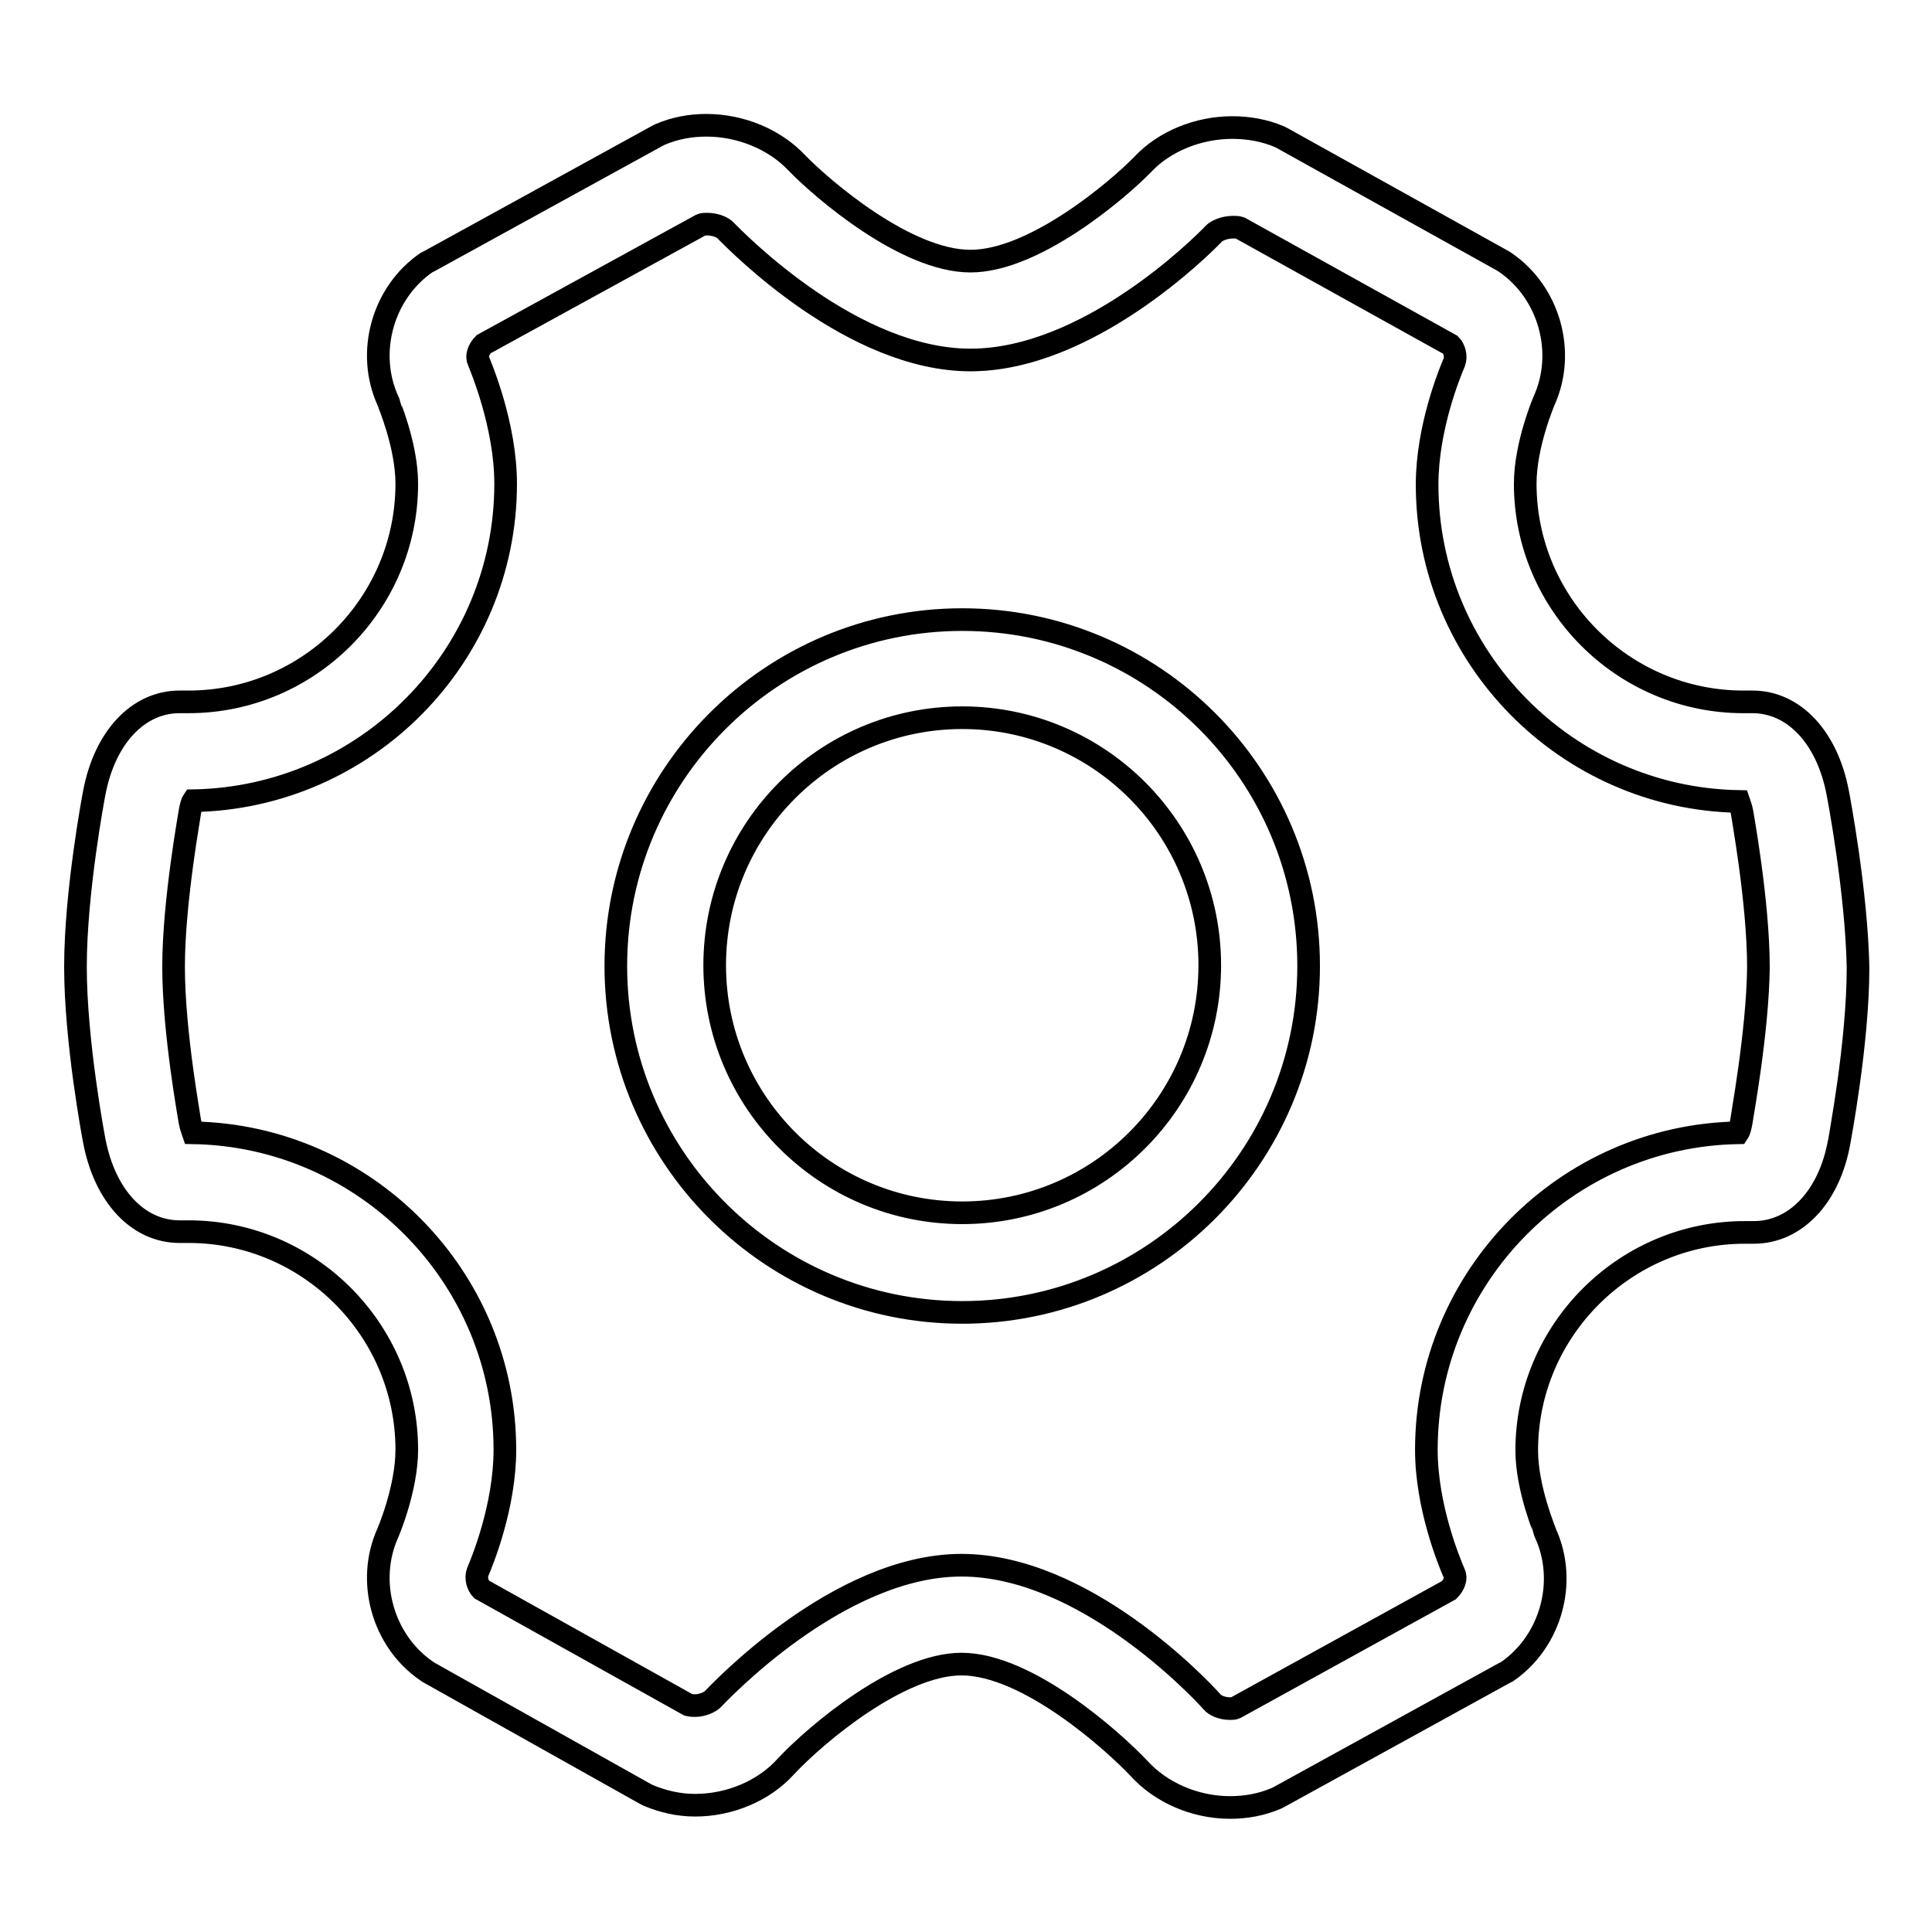
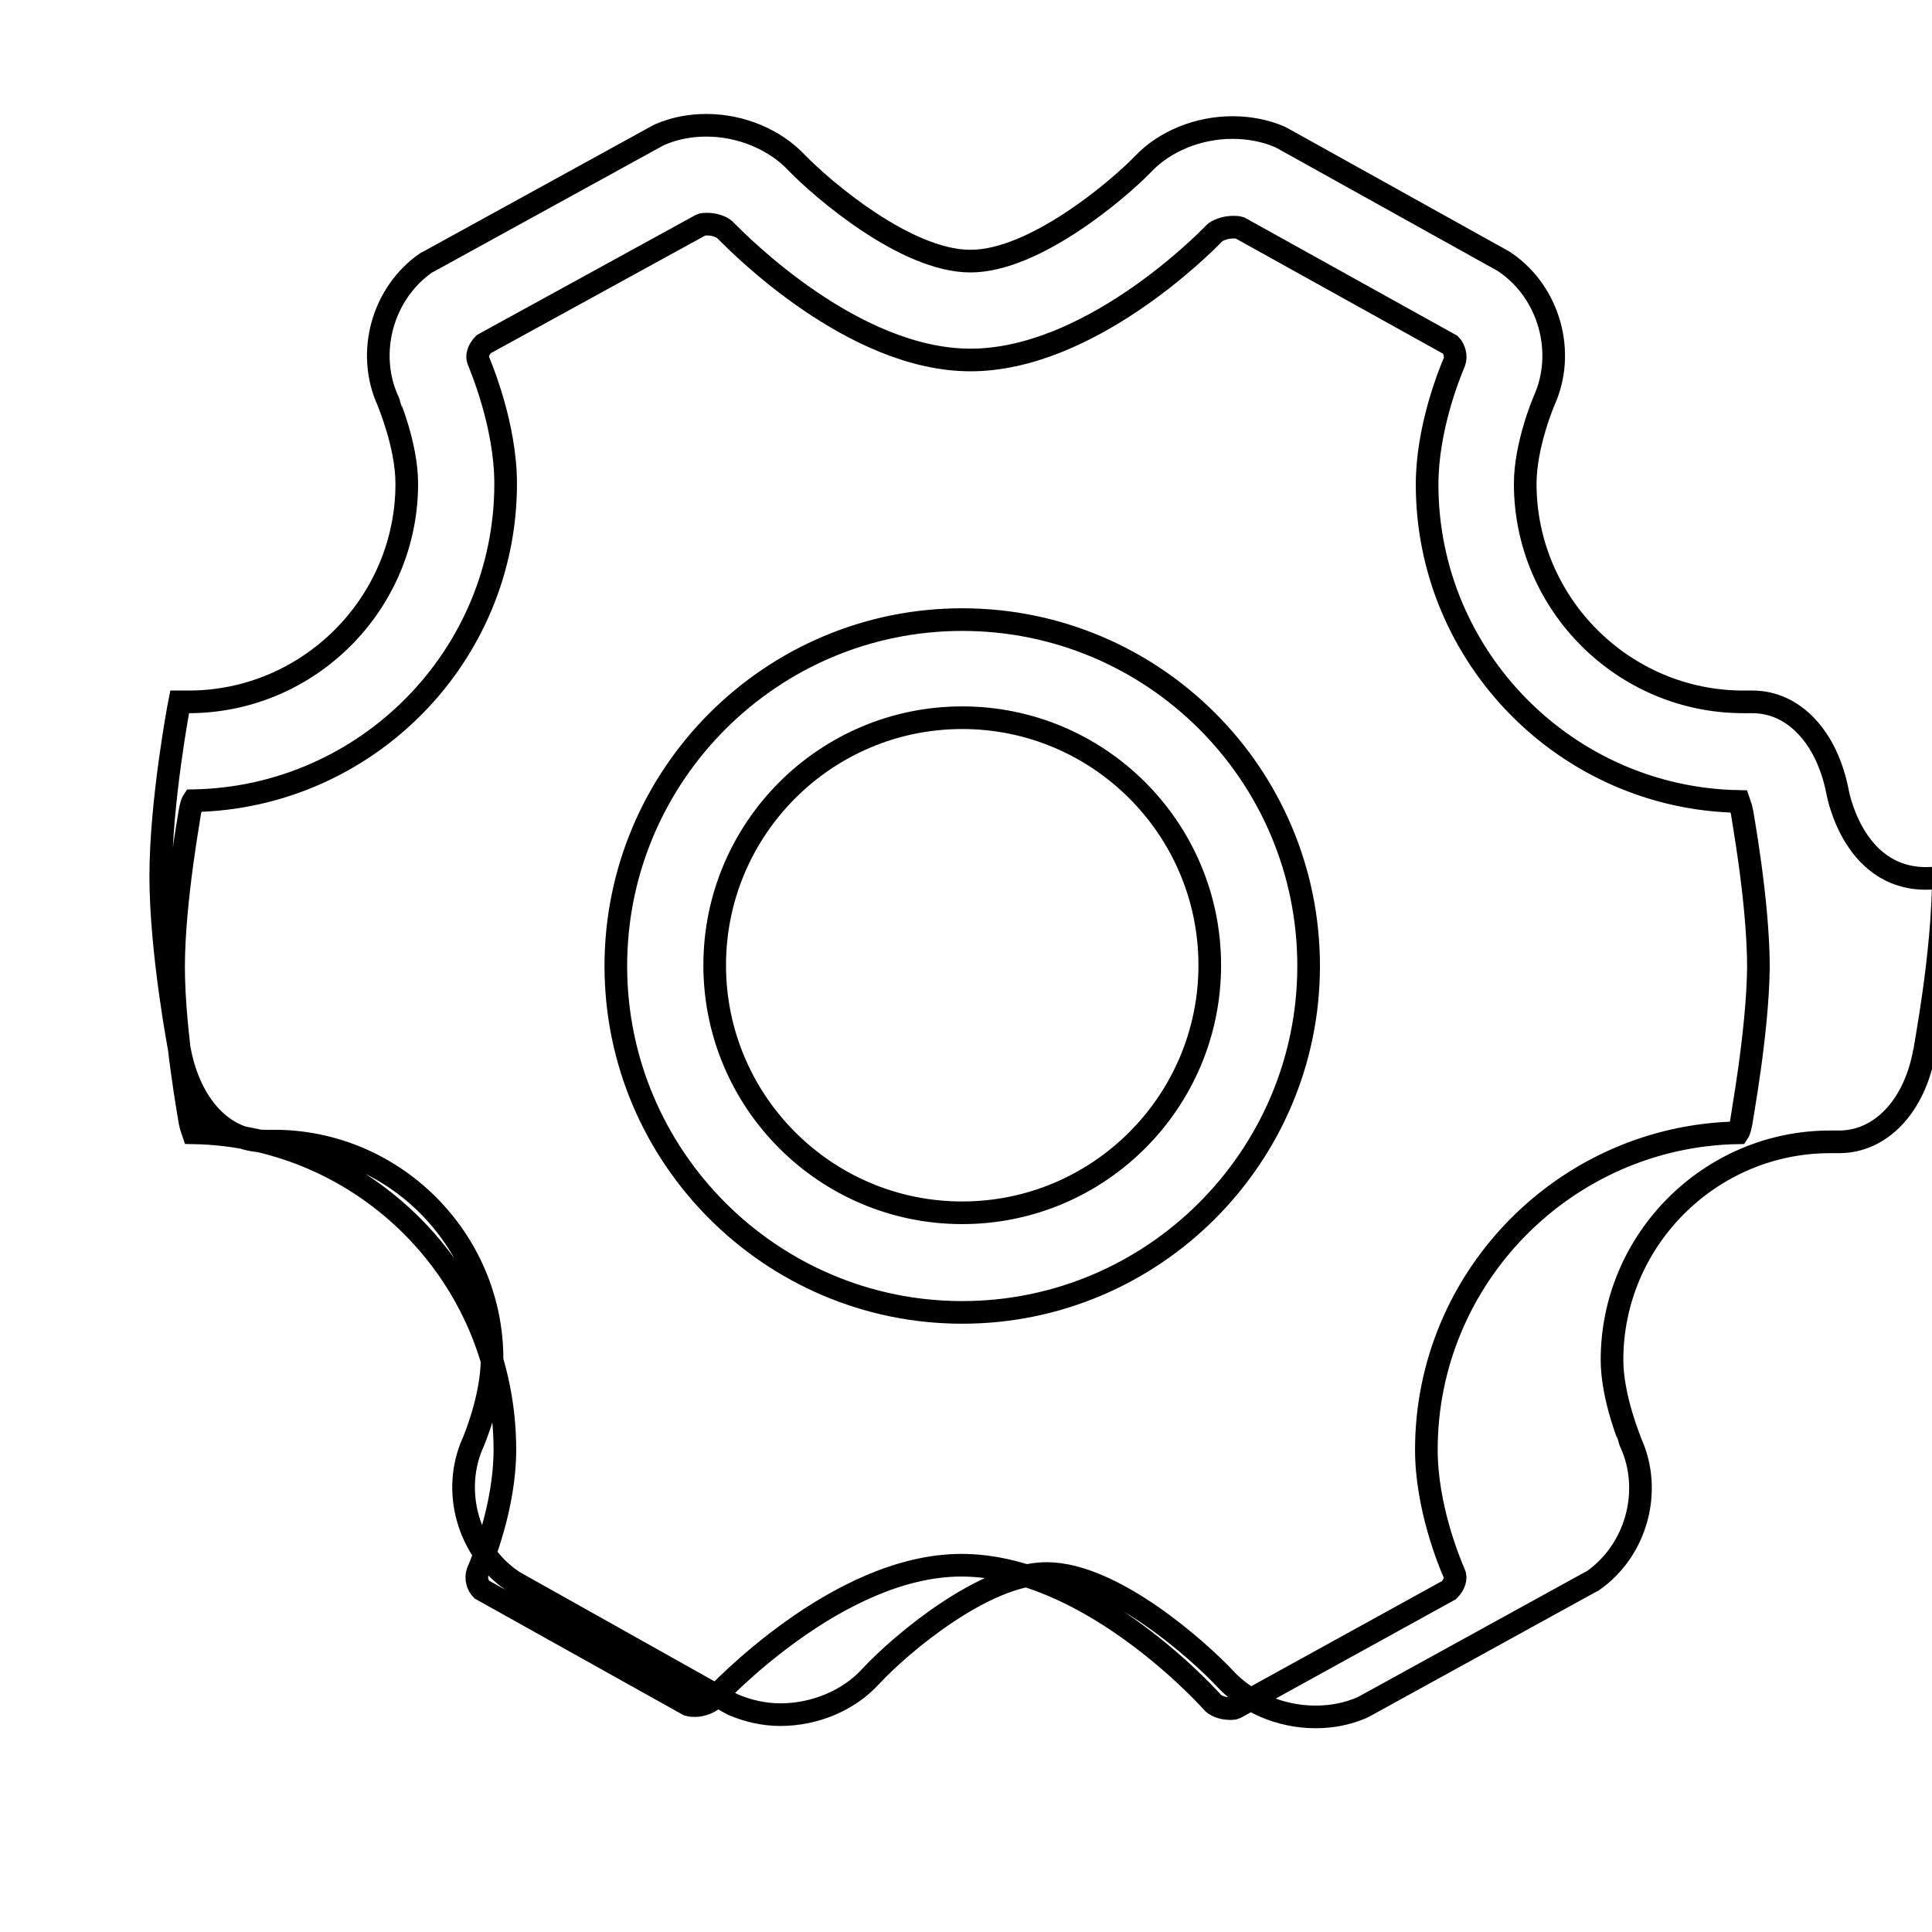
<svg xmlns="http://www.w3.org/2000/svg" version="1.1" x="0px" y="0px" viewBox="0 0 256 256" enable-background="new 0 0 256 256" xml:space="preserve">
  <g>
-     <path stroke-width="3" fill-opacity="0" stroke="#000000" d="M243.5,105c-1.4-7.3-5.8-12-11.3-12c-0.1,0-0.1,0-0.2,0h-1c-15.9,0-28.9-13-28.9-28.9c0-5.2,2.5-11,2.5-11 c2.9-6.4,0.7-14.3-5.1-18.3l-0.3-0.2l-29.3-16.3l-0.4-0.2c-1.9-0.8-4-1.2-6.2-1.2c-4.5,0-9,1.8-11.9,4.9 c-3.2,3.3-14.3,12.8-22.8,12.8c-8.6,0-19.7-9.6-23-13c-2.9-3.1-7.4-5-12-5c-2.2,0-4.2,0.4-6.1,1.2l-0.4,0.2L56.9,34.6l-0.4,0.2 c-5.8,4-8,11.9-5.1,18.3c0,0.1,2.5,5.8,2.5,11C53.9,80,40.9,93,25,93h-1c-0.1,0-0.1,0-0.2,0c-5.5,0-9.9,4.7-11.3,12 c-0.1,0.5-2.5,13.2-2.5,23.1c0,9.9,2.4,22.6,2.5,23.1c1.4,7.3,5.8,12,11.3,12c0.1,0,0.1,0,0.2,0h1c15.9,0,28.9,13,28.9,28.9 c0,5.2-2.5,11-2.5,11c-2.9,6.4-0.7,14.3,5.1,18.3l0.3,0.2l28.7,16.1l0.4,0.2c1.9,0.8,4,1.3,6.2,1.3c4.6,0,9.1-1.9,12-5.1 c4.1-4.4,15.1-13.6,23.3-13.6c8.8,0,20.2,10.3,23.5,13.8c2.9,3.2,7.4,5.2,12.1,5.2l0,0c2.2,0,4.2-0.4,6.1-1.2l0.4-0.2l29.8-16.4 l0.4-0.2c5.8-4,8-11.9,5.1-18.3c0-0.1-2.5-5.9-2.5-11c0-15.9,13-28.9,28.9-28.9h1c0.1,0,0.1,0,0.2,0c5.5,0,10-4.7,11.3-12 c0-0.1,2.5-13,2.5-23.1C246,118.1,243.6,105.5,243.5,105z M230.7,148.8c-0.1,0.5-0.2,1-0.4,1.3c-22.8,0.4-41.3,19.1-41.3,42 c0,7.5,3,14.8,3.7,16.4c0.3,0.6,0,1.5-0.7,2.2l-28.3,15.6c-0.2,0.1-0.5,0.1-0.7,0.1c-1.2,0-2.1-0.5-2.4-0.9 c-1.7-1.9-17-18.1-33.2-18.1c-16.4,0-32.3,17.1-33,17.8c-0.3,0.3-1.3,0.8-2.3,0.8c-0.3,0-0.5,0-0.9-0.1l-27.4-15.3 c-0.5-0.5-0.8-1.5-0.5-2.3c0.6-1.4,3.6-8.7,3.6-16.2c0-22.9-18.5-41.6-41.3-42c-0.1-0.3-0.3-0.8-0.4-1.3c0-0.1-2.2-11.9-2.2-20.7 c0-8.7,2.2-20.6,2.2-20.7c0.1-0.5,0.2-1,0.4-1.3C48.5,105.7,67,87,67,64.1c0-7.8-3.3-15.5-3.6-16.3c-0.3-0.6,0-1.5,0.7-2.2 l28.8-15.8c0.2-0.1,0.5-0.1,0.8-0.1c1.2,0,2.2,0.5,2.5,0.9c1.7,1.7,16.8,17.1,32.4,17.1c15.5,0,30.6-15,32.3-16.8 c0.3-0.3,1.3-0.8,2.5-0.8c0.3,0,0.6,0,0.9,0.1l27.9,15.5c0.5,0.5,0.8,1.5,0.5,2.3c-0.6,1.4-3.6,8.7-3.6,16.2 c0,22.9,18.5,41.6,41.3,42c0.1,0.3,0.3,0.8,0.4,1.3c0,0.1,2.2,11.9,2.2,20.7C232.9,136.9,230.7,148.6,230.7,148.8z M127.5,82.1 c-25.3,0-45.9,20.6-45.9,45.9c0,25.3,20.6,45.9,45.9,45.9c25.3,0,45.9-20.6,45.9-45.9C173.4,102.6,152.8,82.1,127.5,82.1z  M127.5,160.7c-18.1,0-32.8-14.7-32.8-32.8c0-18.1,14.7-32.8,32.8-32.8c18.1,0,32.8,14.7,32.8,32.8 C160.3,146,145.6,160.7,127.5,160.7z" />
+     <path stroke-width="3" fill-opacity="0" stroke="#000000" d="M243.5,105c-1.4-7.3-5.8-12-11.3-12c-0.1,0-0.1,0-0.2,0h-1c-15.9,0-28.9-13-28.9-28.9c0-5.2,2.5-11,2.5-11 c2.9-6.4,0.7-14.3-5.1-18.3l-0.3-0.2l-29.3-16.3l-0.4-0.2c-1.9-0.8-4-1.2-6.2-1.2c-4.5,0-9,1.8-11.9,4.9 c-3.2,3.3-14.3,12.8-22.8,12.8c-8.6,0-19.7-9.6-23-13c-2.9-3.1-7.4-5-12-5c-2.2,0-4.2,0.4-6.1,1.2l-0.4,0.2L56.9,34.6l-0.4,0.2 c-5.8,4-8,11.9-5.1,18.3c0,0.1,2.5,5.8,2.5,11C53.9,80,40.9,93,25,93h-1c-0.1,0-0.1,0-0.2,0c-0.1,0.5-2.5,13.2-2.5,23.1c0,9.9,2.4,22.6,2.5,23.1c1.4,7.3,5.8,12,11.3,12c0.1,0,0.1,0,0.2,0h1c15.9,0,28.9,13,28.9,28.9 c0,5.2-2.5,11-2.5,11c-2.9,6.4-0.7,14.3,5.1,18.3l0.3,0.2l28.7,16.1l0.4,0.2c1.9,0.8,4,1.3,6.2,1.3c4.6,0,9.1-1.9,12-5.1 c4.1-4.4,15.1-13.6,23.3-13.6c8.8,0,20.2,10.3,23.5,13.8c2.9,3.2,7.4,5.2,12.1,5.2l0,0c2.2,0,4.2-0.4,6.1-1.2l0.4-0.2l29.8-16.4 l0.4-0.2c5.8-4,8-11.9,5.1-18.3c0-0.1-2.5-5.9-2.5-11c0-15.9,13-28.9,28.9-28.9h1c0.1,0,0.1,0,0.2,0c5.5,0,10-4.7,11.3-12 c0-0.1,2.5-13,2.5-23.1C246,118.1,243.6,105.5,243.5,105z M230.7,148.8c-0.1,0.5-0.2,1-0.4,1.3c-22.8,0.4-41.3,19.1-41.3,42 c0,7.5,3,14.8,3.7,16.4c0.3,0.6,0,1.5-0.7,2.2l-28.3,15.6c-0.2,0.1-0.5,0.1-0.7,0.1c-1.2,0-2.1-0.5-2.4-0.9 c-1.7-1.9-17-18.1-33.2-18.1c-16.4,0-32.3,17.1-33,17.8c-0.3,0.3-1.3,0.8-2.3,0.8c-0.3,0-0.5,0-0.9-0.1l-27.4-15.3 c-0.5-0.5-0.8-1.5-0.5-2.3c0.6-1.4,3.6-8.7,3.6-16.2c0-22.9-18.5-41.6-41.3-42c-0.1-0.3-0.3-0.8-0.4-1.3c0-0.1-2.2-11.9-2.2-20.7 c0-8.7,2.2-20.6,2.2-20.7c0.1-0.5,0.2-1,0.4-1.3C48.5,105.7,67,87,67,64.1c0-7.8-3.3-15.5-3.6-16.3c-0.3-0.6,0-1.5,0.7-2.2 l28.8-15.8c0.2-0.1,0.5-0.1,0.8-0.1c1.2,0,2.2,0.5,2.5,0.9c1.7,1.7,16.8,17.1,32.4,17.1c15.5,0,30.6-15,32.3-16.8 c0.3-0.3,1.3-0.8,2.5-0.8c0.3,0,0.6,0,0.9,0.1l27.9,15.5c0.5,0.5,0.8,1.5,0.5,2.3c-0.6,1.4-3.6,8.7-3.6,16.2 c0,22.9,18.5,41.6,41.3,42c0.1,0.3,0.3,0.8,0.4,1.3c0,0.1,2.2,11.9,2.2,20.7C232.9,136.9,230.7,148.6,230.7,148.8z M127.5,82.1 c-25.3,0-45.9,20.6-45.9,45.9c0,25.3,20.6,45.9,45.9,45.9c25.3,0,45.9-20.6,45.9-45.9C173.4,102.6,152.8,82.1,127.5,82.1z  M127.5,160.7c-18.1,0-32.8-14.7-32.8-32.8c0-18.1,14.7-32.8,32.8-32.8c18.1,0,32.8,14.7,32.8,32.8 C160.3,146,145.6,160.7,127.5,160.7z" />
  </g>
</svg>